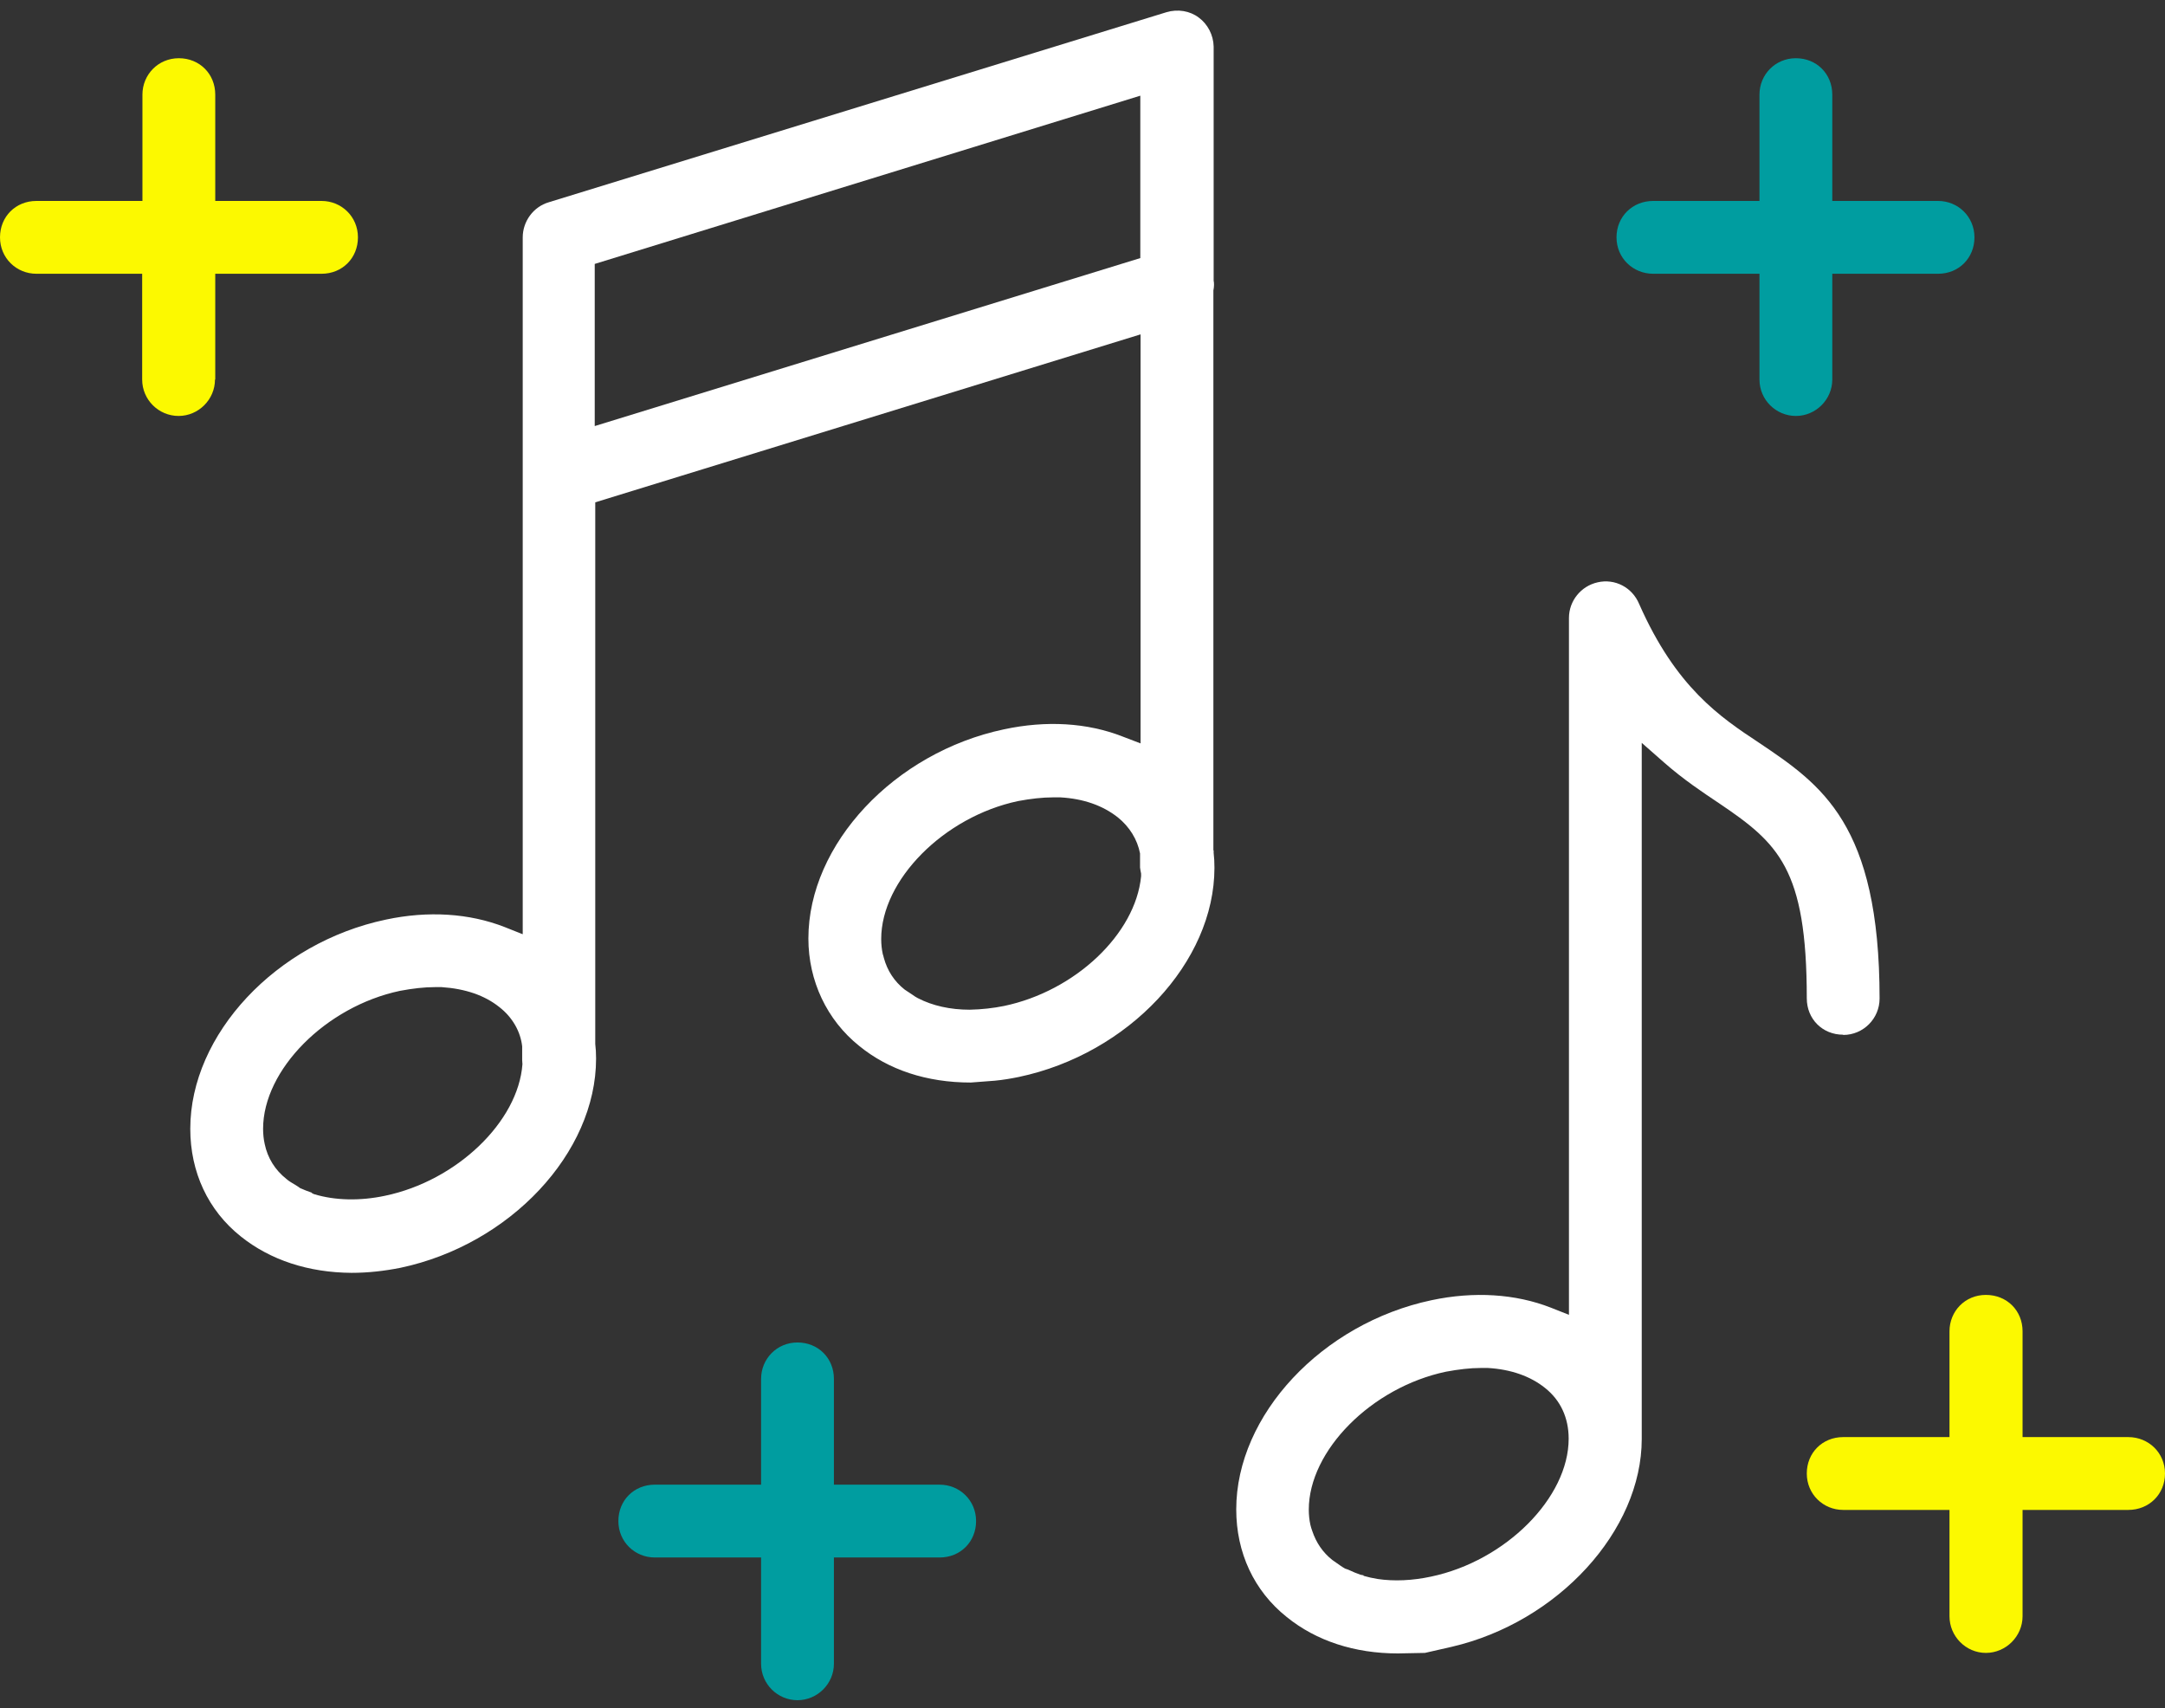
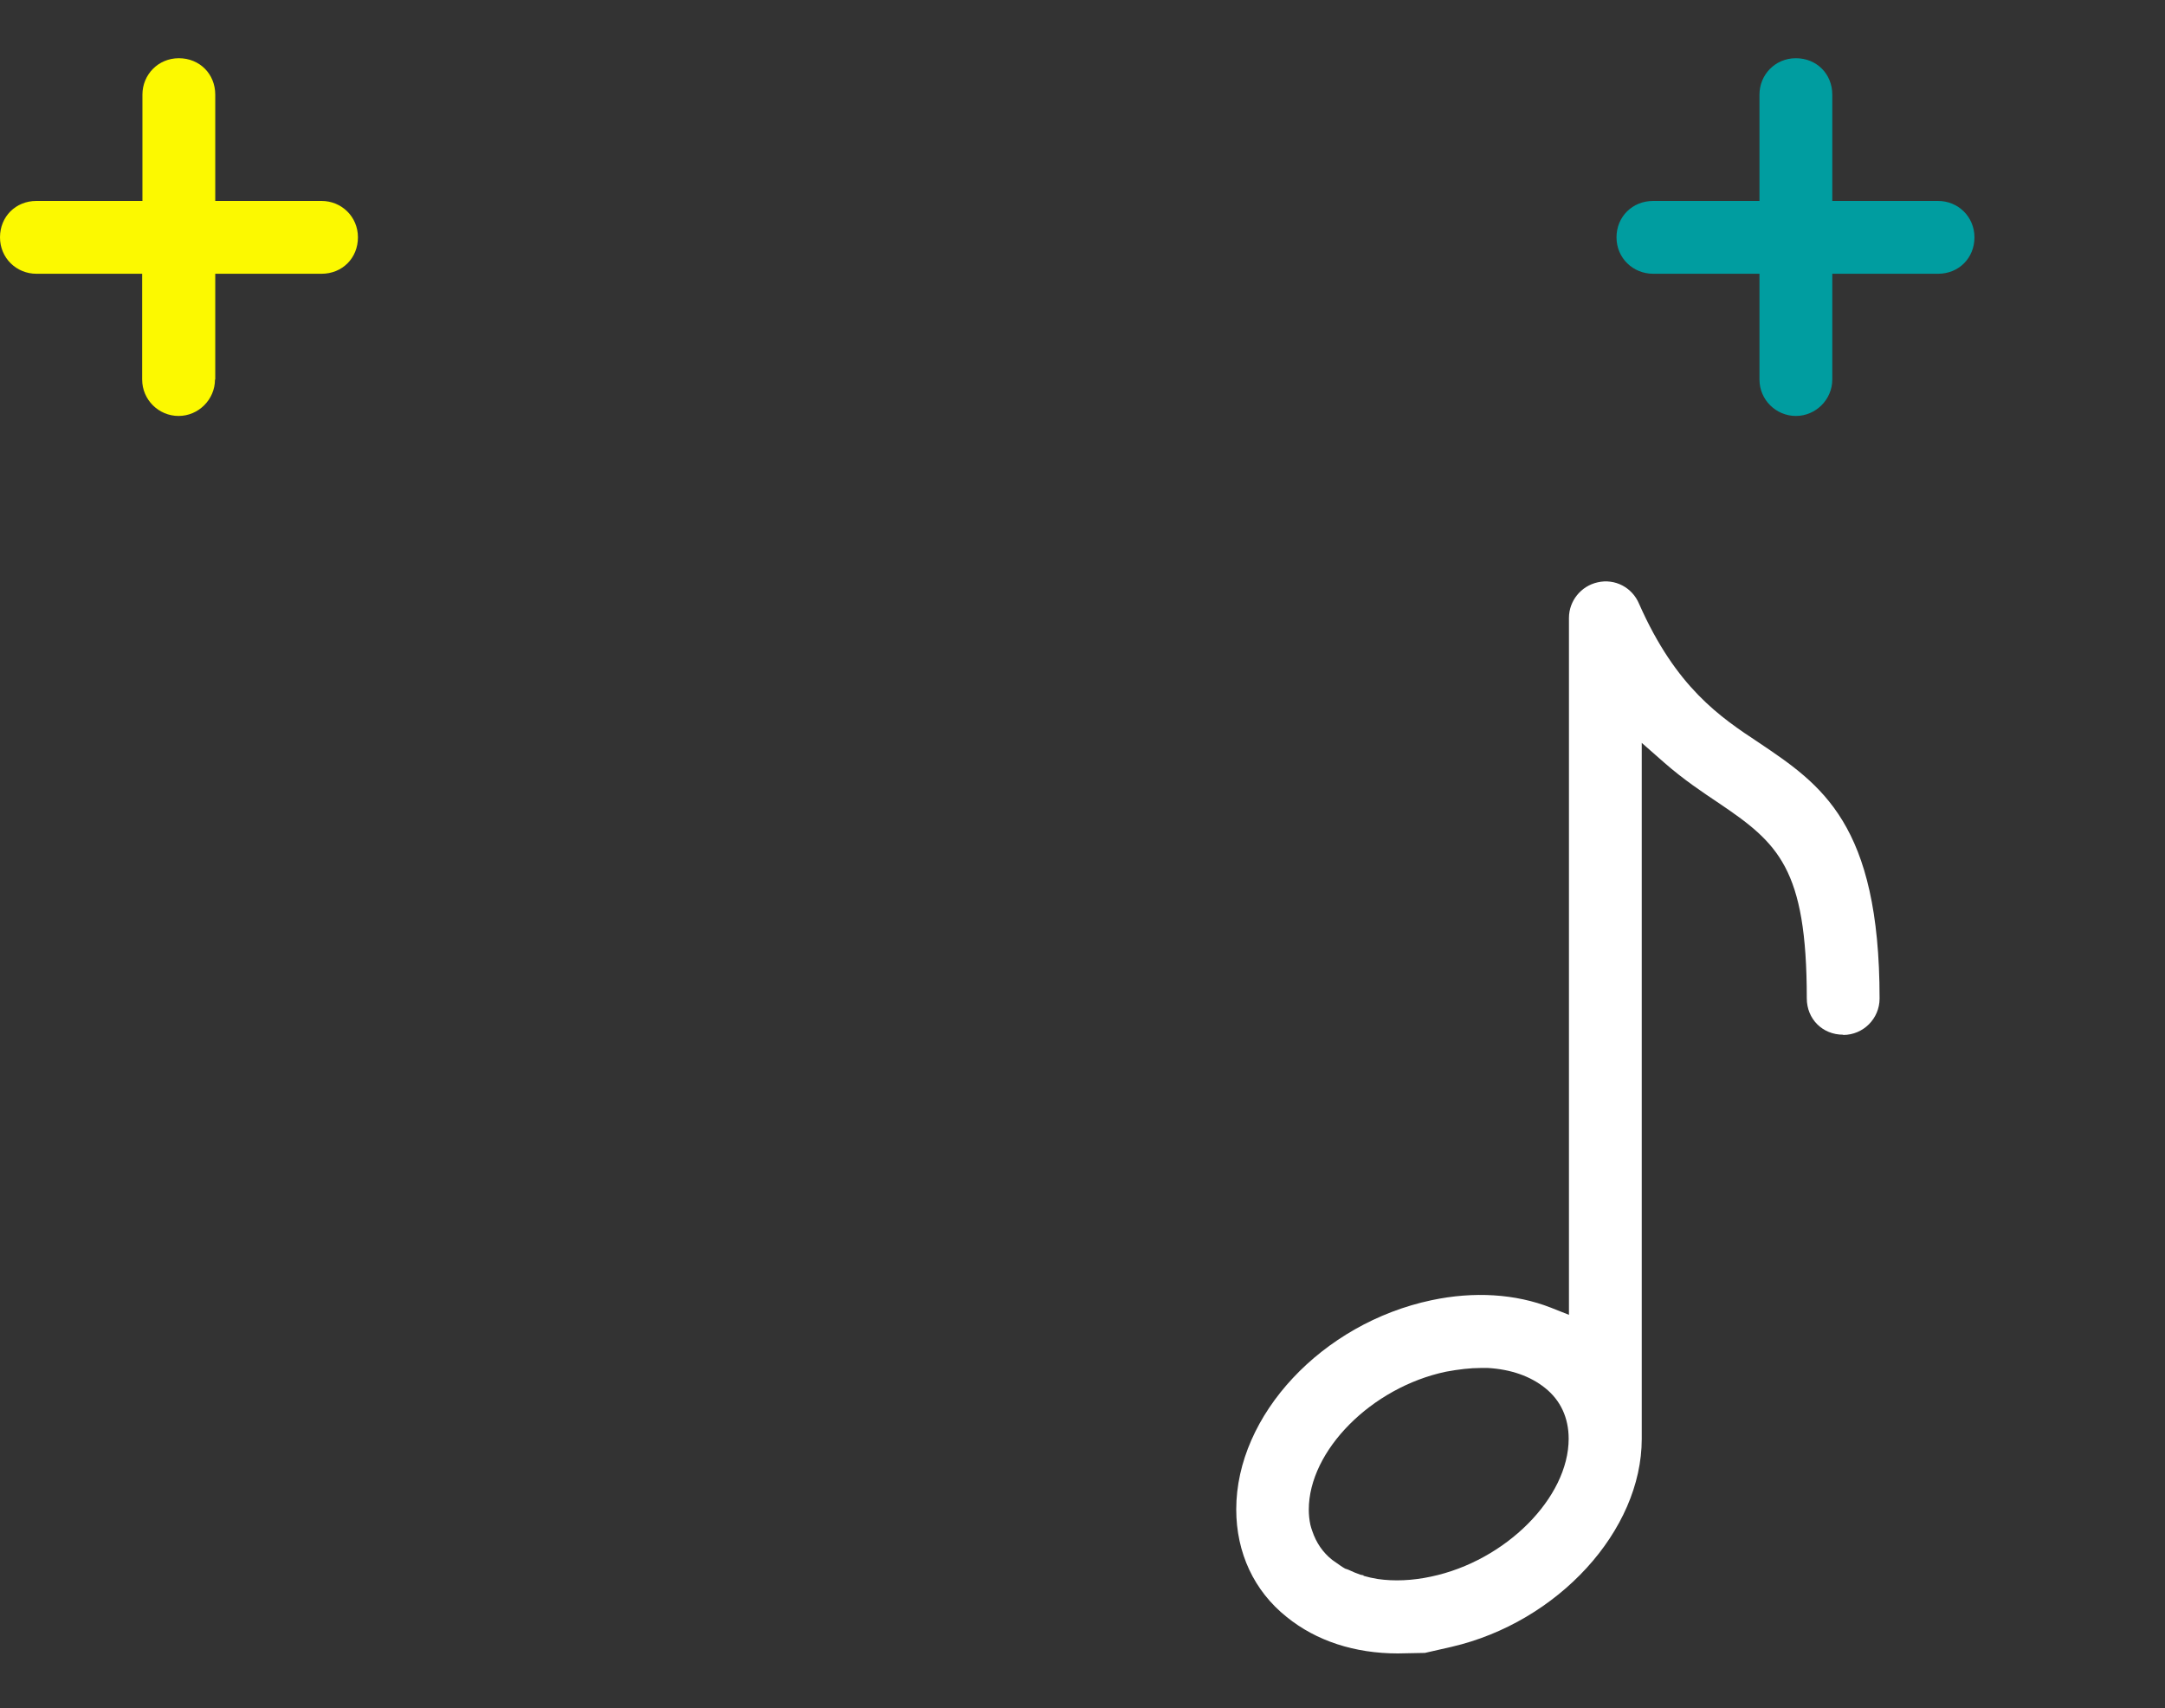
<svg xmlns="http://www.w3.org/2000/svg" width="90" height="71" viewBox="0 0 90 71" fill="none">
  <rect x="0" y="0" width="90" height="71" fill="#333333" stroke="none" />
  <g clip-path="url(#clip0_1_76)">
-     <path d="M50.441 35.34V12.075C50.474 11.92 50.474 11.755 50.452 11.666V1.934C50.441 1.459 50.209 1.006 49.833 0.73C49.468 0.453 48.96 0.365 48.485 0.509L22.812 8.407C22.171 8.595 21.73 9.203 21.73 9.866V19.498C21.73 19.708 21.73 19.775 21.73 19.797V38.831L20.978 38.532C19.509 37.958 17.797 37.848 16.04 38.223C11.478 39.184 7.91 42.995 7.91 46.917C7.91 48.718 8.65 50.309 10.009 51.391C11.235 52.374 12.826 52.894 14.615 52.905C15.3 52.905 15.985 52.827 16.648 52.695C21.199 51.734 24.779 47.922 24.779 44.001C24.779 43.78 24.767 43.559 24.745 43.393V20.879L47.414 13.898V30.899L46.663 30.612C45.193 30.037 43.492 29.938 41.736 30.314C37.184 31.275 33.605 35.086 33.605 39.008C33.605 40.775 34.378 42.399 35.715 43.471C36.93 44.465 38.521 44.995 40.355 44.995L41.36 44.918C41.703 44.885 42.034 44.829 42.354 44.763C46.917 43.802 50.485 39.991 50.485 36.069C50.485 35.848 50.474 35.627 50.452 35.45V35.351L50.441 35.34ZM12.98 49.58C12.815 49.524 12.616 49.447 12.472 49.381L12.428 49.348C12.428 49.348 12.351 49.292 12.273 49.248C12.152 49.171 12.019 49.105 11.909 49.005C11.434 48.63 11.124 48.132 11.003 47.547C10.959 47.348 10.937 47.138 10.937 46.917C10.937 44.465 13.544 41.836 16.626 41.184C17.156 41.084 17.642 41.029 18.073 41.029H18.36C19.343 41.095 20.15 41.372 20.757 41.858C21.31 42.288 21.641 42.885 21.707 43.493V44.067L21.718 44.233C21.542 46.63 18.979 49.082 16.007 49.701C14.969 49.922 13.93 49.9 13.058 49.635L12.958 49.591L12.98 49.58ZM38.145 41.482C38.079 41.449 38.013 41.405 37.935 41.349L37.703 41.195C37.703 41.195 37.637 41.151 37.604 41.129C37.173 40.786 36.886 40.344 36.742 39.814L36.72 39.726C36.72 39.726 36.709 39.681 36.698 39.659C36.654 39.461 36.632 39.239 36.632 39.03C36.632 36.577 39.239 33.948 42.321 33.296C42.851 33.197 43.337 33.142 43.779 33.142H44.078C45.05 33.197 45.845 33.484 46.464 33.97C46.961 34.368 47.281 34.898 47.392 35.472V36.058C47.403 36.135 47.414 36.213 47.436 36.312V36.334V36.423C47.204 38.82 44.696 41.195 41.736 41.813C41.294 41.902 40.819 41.957 40.311 41.968C39.504 41.968 38.764 41.802 38.167 41.493L38.145 41.482ZM47.403 3.977V10.727L24.723 17.709V10.97L47.403 3.977Z" fill="white" />
    <path d="M76.622 43.017C77.462 43.017 78.135 42.333 78.135 41.504C78.135 34.235 75.705 32.611 73.131 30.877C71.507 29.805 69.674 28.579 68.138 25.099C67.851 24.414 67.133 24.039 66.415 24.204C65.719 24.359 65.222 24.978 65.222 25.685V54.65L64.47 54.352C63.001 53.777 61.278 53.667 59.51 54.042C54.959 55.004 51.391 58.815 51.391 62.736C51.391 64.537 52.131 66.128 53.49 67.21C54.716 68.205 56.318 68.724 58.107 68.724L59.234 68.702L60.35 68.448C64.769 67.42 68.248 63.62 68.248 59.809V30.877L69.165 31.683C69.994 32.412 70.8 32.943 71.441 33.373C73.915 35.042 75.109 36.08 75.109 41.493C75.109 42.355 75.76 43.007 76.622 43.007V43.017ZM56.682 65.476L56.561 65.454C56.395 65.399 56.24 65.332 56.075 65.255C56.041 65.244 56.008 65.222 55.92 65.2C55.854 65.167 55.798 65.123 55.71 65.067L55.379 64.835C54.992 64.526 54.716 64.128 54.55 63.631C54.517 63.543 54.495 63.465 54.473 63.377C54.429 63.178 54.407 62.957 54.407 62.748C54.407 60.295 57.014 57.666 60.107 57.014C60.637 56.915 61.123 56.859 61.554 56.859H61.852C62.813 56.915 63.62 57.202 64.227 57.688C64.868 58.196 65.21 58.925 65.21 59.798C65.21 62.25 62.592 64.879 59.488 65.531C58.715 65.697 57.953 65.73 57.279 65.631C57.069 65.598 56.87 65.553 56.682 65.498V65.476Z" fill="white" />
    <path d="M8.948 15.776V11.379H13.367C14.229 11.379 14.88 10.727 14.88 9.865C14.88 9.004 14.195 8.352 13.367 8.352H8.948V3.933C8.948 3.072 8.296 2.42 7.435 2.42C6.573 2.42 5.921 3.105 5.921 3.933V8.352H1.513C0.652 8.352 0 9.004 0 9.865C0 10.727 0.685 11.379 1.513 11.379H5.91V15.776C5.91 16.615 6.595 17.289 7.424 17.289C8.252 17.289 8.937 16.604 8.937 15.776H8.948Z" fill="#FCF900" />
-     <path d="M88.475 59.732H84.079V55.335C84.079 54.473 83.427 53.822 82.554 53.822C81.682 53.822 81.041 54.506 81.041 55.335V59.732H76.622C75.76 59.732 75.109 60.383 75.109 61.245C75.109 62.107 75.794 62.759 76.622 62.759H81.041V67.177C81.041 68.017 81.726 68.702 82.554 68.702C83.383 68.702 84.079 68.017 84.079 67.177V62.759H88.475C89.337 62.759 90 62.107 90 61.245C90 60.383 89.315 59.732 88.475 59.732Z" fill="#FCF900" />
-     <path d="M39.062 61.709H34.666V57.312C34.666 56.451 34.014 55.799 33.152 55.799C32.29 55.799 31.639 56.484 31.639 57.312V61.709H27.22C26.358 61.709 25.706 62.361 25.706 63.222C25.706 64.084 26.391 64.736 27.22 64.736H31.639V69.155C31.639 69.994 32.324 70.668 33.152 70.668C33.981 70.668 34.666 69.983 34.666 69.155V64.736H39.062C39.924 64.736 40.576 64.084 40.576 63.222C40.576 62.361 39.891 61.709 39.062 61.709Z" fill="#009DA0" />
    <path d="M68.724 11.379H73.142V15.776C73.142 16.615 73.827 17.289 74.656 17.289C75.484 17.289 76.169 16.604 76.169 15.776V11.379H80.566C81.427 11.379 82.079 10.727 82.079 9.865C82.079 9.004 81.394 8.352 80.566 8.352H76.169V3.933C76.169 3.072 75.517 2.42 74.656 2.42C73.794 2.42 73.142 3.105 73.142 3.933V8.352H68.724C67.862 8.352 67.199 9.004 67.199 9.865C67.199 10.727 67.884 11.379 68.724 11.379Z" fill="#009DA0" />
  </g>
  <defs>
    <clipPath id="clip0_1_76">
      <rect width="90" height="70.237" fill="white" transform="translate(0 0.442)" />
    </clipPath>
  </defs>
</svg>